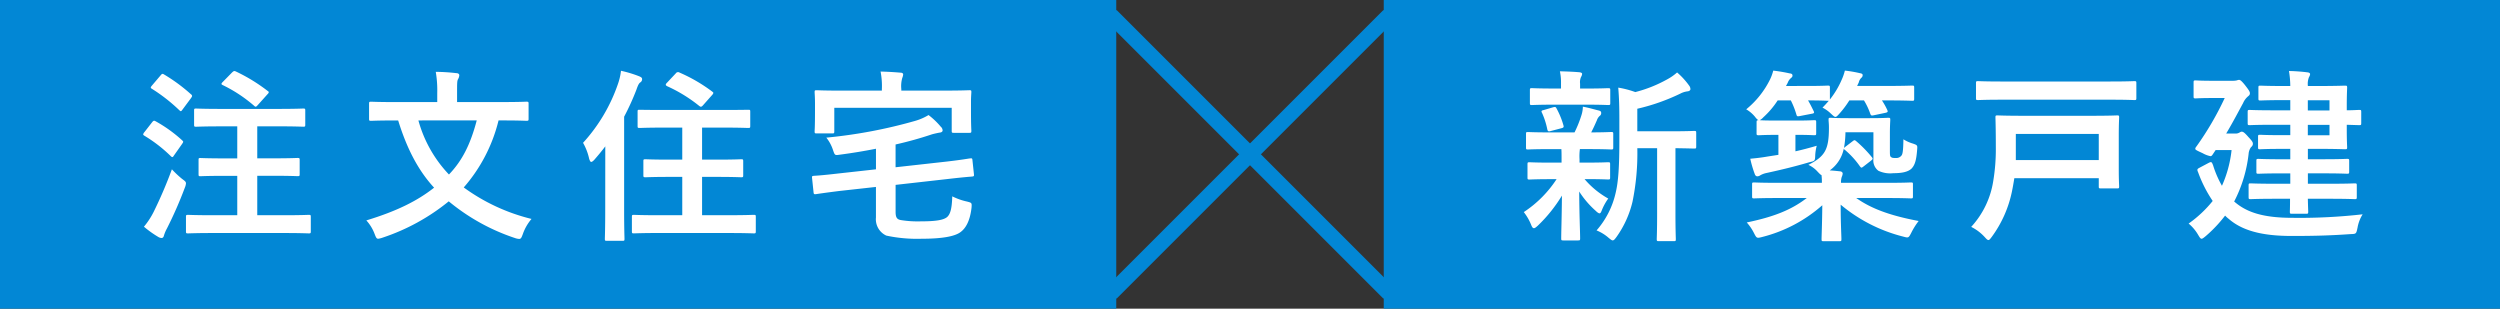
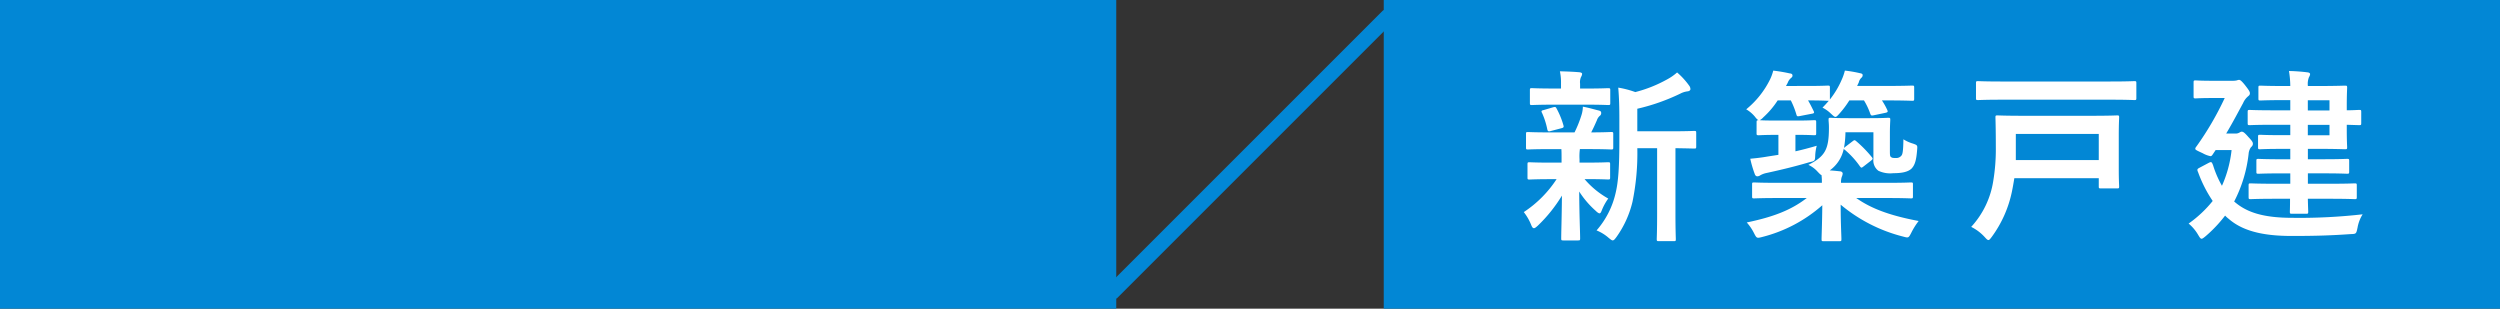
<svg xmlns="http://www.w3.org/2000/svg" width="486" height="60" viewBox="0 0 486 60">
  <rect x="0" y="0" width="486" height="60" fill="#333333" stroke="none" />
  <g id="グループ_23059" data-name="グループ 23059" transform="translate(-7428 6925)">
    <path id="パス_63303" data-name="パス 63303" d="M0,0H217V60H0Z" transform="translate(7428 -6925)" fill="#0287d5" />
    <path id="パス_63305" data-name="パス 63305" d="M0,0H217V60H0Z" transform="translate(7697 -6925)" fill="#0287d5" />
-     <path id="パス_63304" data-name="パス 63304" d="M29.052,1.3c3.528,0,4.752.072,4.968.072.36,0,.4-.036.4-.4V-1.8c0-.4-.036-.432-.4-.432-.216,0-1.44.072-4.968.072h-5.04V-9.828h3.06c3.42,0,4.536.072,4.752.072.4,0,.432-.036.432-.4v-2.736c0-.36-.036-.4-.432-.4-.216,0-1.332.072-4.752.072h-3.06V-19.44h4.032c3.456,0,4.68.072,4.9.072.36,0,.4-.036.4-.4V-22.5c0-.36-.036-.4-.4-.4-.216,0-1.44.072-4.9.072H16.992c-3.456,0-4.644-.072-4.86-.072-.36,0-.4.036-.4.4v2.736c0,.36.036.4.4.4.216,0,1.4-.072,4.86-.072h3.132v6.228H17.712c-3.384,0-4.536-.072-4.752-.072-.324,0-.36.036-.36.4v2.736c0,.36.036.4.36.4.216,0,1.368-.072,4.752-.072h2.412V-2.16H15.552c-3.528,0-4.788-.072-5-.072-.36,0-.4.036-.4.432V.972c0,.36.036.4.4.4.216,0,1.476-.072,5-.072ZM1.98.072a20.45,20.45,0,0,0,2.772,1.98,1.367,1.367,0,0,0,.648.216c.252,0,.4-.18.468-.468A7.086,7.086,0,0,1,6.444.432,78.629,78.629,0,0,0,9.936-7.524a2.762,2.762,0,0,0,.216-.828c0-.324-.216-.468-.792-.9a19.281,19.281,0,0,1-1.944-1.836A84.936,84.936,0,0,1,3.852-2.772,14.966,14.966,0,0,1,1.98.072ZM17.316-28.08c-.36.36-.324.468-.036.612a27.674,27.674,0,0,1,6.12,4.032c.288.288.4.216.684-.108l1.872-2.088c.216-.216.288-.324.288-.432s-.072-.18-.252-.288a33.27,33.27,0,0,0-6.12-3.744c-.324-.144-.4-.144-.756.18ZM3.564-27.4c-.18.216-.252.324-.252.432,0,.072.072.144.252.252a32.978,32.978,0,0,1,5.292,4.14c.288.252.324.288.612-.108l1.656-2.232c.144-.216.216-.324.216-.432a.435.435,0,0,0-.216-.324A33.045,33.045,0,0,0,5.9-29.52c-.288-.18-.4-.18-.684.18ZM2.052-18.288a.792.792,0,0,0-.216.432c0,.072.072.144.252.252A27.76,27.76,0,0,1,7.164-13.68q.216.216.324.216c.108,0,.18-.072.288-.252l1.62-2.3c.144-.216.216-.324.216-.432,0-.072-.072-.144-.216-.288a26.847,26.847,0,0,0-5.112-3.672c-.324-.18-.432-.18-.72.18Zm69.7-2.3c3.24,0,4.356.072,4.572.072.4,0,.432-.036.432-.4v-2.916c0-.36-.036-.4-.432-.4-.216,0-1.332.072-4.572.072H62.856v-1.8c0-1.944,0-2.34.216-2.7a1.677,1.677,0,0,0,.216-.72c0-.216-.216-.4-.576-.4a36.633,36.633,0,0,0-4-.252A21.363,21.363,0,0,1,59-25.884v1.728h-8.28c-3.24,0-4.356-.072-4.572-.072-.36,0-.4.036-.4.4v2.916c0,.36.036.4.4.4.216,0,1.332-.072,4.572-.072h.684c1.656,5.364,3.852,9.684,6.984,13.068C55.116-4.932,51.12-2.952,45.216-1.152a8.115,8.115,0,0,1,1.62,2.664c.252.648.36.9.684.9a4.214,4.214,0,0,0,.864-.216A40.524,40.524,0,0,0,61.236-4.86,39.85,39.85,0,0,0,74.088,2.268a3.141,3.141,0,0,0,.828.18c.36,0,.468-.252.72-.936A9.171,9.171,0,0,1,77.328-1.44,37.41,37.41,0,0,1,64.152-7.56,30.942,30.942,0,0,0,70.92-20.592Zm-5.076,0c-1.224,4.644-2.808,7.812-5.4,10.512a24.726,24.726,0,0,1-5.94-10.512ZM115.56,1.3c3.528,0,4.752.072,4.968.072.36,0,.4-.036.4-.432V-1.836c0-.36-.036-.4-.4-.4-.216,0-1.44.072-4.968.072h-5.076V-9.612h2.844c3.384,0,4.536.072,4.752.072.36,0,.4-.036.4-.4v-2.7c0-.36-.036-.4-.4-.4-.216,0-1.368.072-4.752.072h-2.844v-6.228h4.032c3.456,0,4.68.072,4.9.072.4,0,.432-.036.432-.4v-2.736c0-.4-.036-.4-.432-.4-.216,0-1.44.036-4.9.036H103.248c-3.492,0-4.68-.036-4.9-.036-.36,0-.4,0-.4.4v2.736c0,.36.036.4.4.4.216,0,1.4-.072,4.9-.072h3.384v6.228H104.22c-3.348,0-4.5-.072-4.716-.072-.4,0-.432.036-.432.4v2.7c0,.36.036.4.432.4.216,0,1.368-.072,4.716-.072h2.412V-2.16H102.24c-3.528,0-4.788-.072-5-.072-.36,0-.4.036-.4.4V.936c0,.4.036.432.4.432.216,0,1.476-.072,5-.072ZM91.656-3.06c0,3.528-.072,5.256-.072,5.472,0,.36.036.4.36.4h3.1c.324,0,.36-.036.36-.4,0-.18-.072-1.944-.072-5.472V-21.312a48.467,48.467,0,0,0,2.376-5.22c.324-.936.5-1.26.756-1.44a.724.724,0,0,0,.36-.648c0-.252-.144-.36-.54-.54a23.074,23.074,0,0,0-3.564-1.08,11.665,11.665,0,0,1-.576,2.52,32.725,32.725,0,0,1-6.8,11.484,10.9,10.9,0,0,1,1.188,3.1c.144.432.252.612.4.612s.36-.144.648-.468c.72-.828,1.44-1.692,2.088-2.556ZM103.68-27.936c-.18.18-.252.288-.252.4s.072.18.252.288a28.743,28.743,0,0,1,6.264,3.852c.288.216.432.216.792-.216l1.692-1.908a1.086,1.086,0,0,0,.252-.4c0-.108-.108-.18-.288-.324a31.011,31.011,0,0,0-6.264-3.636.533.533,0,0,0-.756.144ZM148.1-11.484v-4.428a72.063,72.063,0,0,0,7.092-1.98c.54-.144,1.044-.252,1.44-.324.432-.036.612-.216.612-.432a1,1,0,0,0-.36-.72,14.464,14.464,0,0,0-2.376-2.268,10.619,10.619,0,0,1-2.664,1.152,95.948,95.948,0,0,1-17.208,3.24,7.629,7.629,0,0,1,1.3,2.412c.36,1.044.36,1.044,1.332.9,2.484-.324,4.824-.72,7.02-1.152v4l-7.488.828c-3.1.36-4.068.4-4.536.432-.4.036-.432.072-.4.432l.288,2.736c.036.4.108.432.468.4.468-.072,1.4-.216,4.5-.612l7.164-.792v5.94A3.49,3.49,0,0,0,146.3,1.8a28.347,28.347,0,0,0,6.876.612c4.032,0,6.516-.468,7.6-1.332,1.008-.756,1.8-2.2,2.088-4.68.072-.972.072-.972-.9-1.224a11.98,11.98,0,0,1-2.844-1.008c-.072,2.484-.4,3.456-.972,4-.684.612-2.232.864-5.184.864a20.169,20.169,0,0,1-3.852-.252c-.792-.144-1.008-.576-1.008-1.62v-5.22l10.224-1.152c3.1-.36,4.284-.432,4.644-.468s.4-.108.36-.468l-.288-2.7c-.036-.36-.072-.4-.432-.36-.4.036-1.44.252-4.536.612Zm1.116-14.9v-.288a5.862,5.862,0,0,1,.18-2.16,2.407,2.407,0,0,0,.18-.684c0-.216-.18-.36-.54-.36-1.26-.108-2.52-.18-3.852-.216a14.671,14.671,0,0,1,.252,3.42v.288h-7.92c-3.312,0-4.5-.072-4.752-.072-.36,0-.4.036-.4.36,0,.252.072.9.072,2.268v1.3c0,3.276-.072,3.816-.072,4.032,0,.4.036.432.4.432h3.024c.36,0,.4-.036.4-.432V-23.04h22.824v4.464c0,.36.036.4.432.4h2.988c.36,0,.4-.036.4-.4,0-.216-.072-.792-.072-4.032v-1.584c0-1.044.072-1.692.072-1.908,0-.324-.036-.36-.4-.36-.252,0-1.44.072-4.752.072Z" transform="translate(7454 -6881)" fill="#fff" />
    <path id="パス_63306" data-name="パス 63306" d="M27.144-15.192V-2.52c0,3.384-.072,4.788-.072,4.968,0,.4.036.432.4.432H30.42c.324,0,.36-.036.36-.432,0-.18-.072-1.584-.072-4.968V-15.192c2.484.036,3.456.072,3.636.072.36,0,.4-.036.4-.4v-2.628c0-.36-.036-.4-.4-.4-.216,0-1.4.072-4.9.072H23.292V-22.86a39.339,39.339,0,0,0,8.388-2.952,4.007,4.007,0,0,1,1.4-.432c.324-.036.54-.216.54-.432a1.151,1.151,0,0,0-.252-.684,14.53,14.53,0,0,0-2.34-2.556,9.9,9.9,0,0,1-1.908,1.332A25.793,25.793,0,0,1,22.9-26.1a17.81,17.81,0,0,0-3.312-.864c.18,2.124.216,4.032.216,6.156v3.924c0,5.148-.18,8.136-.72,10.368A16.62,16.62,0,0,1,15.372.792a8.244,8.244,0,0,1,2.34,1.44c.4.324.612.5.792.5.252,0,.432-.252.756-.684a19.574,19.574,0,0,0,3.1-6.84,46.875,46.875,0,0,0,.936-10.4Zm-18.612.18c.036.54.036,1.152.036,1.98v.648H6.7c-3.1,0-4.14-.072-4.356-.072-.36,0-.4.036-.4.4V-9.5c0,.36.036.4.4.4.216,0,1.26-.072,4.356-.072h.9A22.059,22.059,0,0,1,1.224-2.772,10.14,10.14,0,0,1,2.628-.36c.18.468.324.72.576.72.18,0,.4-.18.756-.5A28.46,28.46,0,0,0,8.64-5.976C8.6-1.476,8.5,1.152,8.5,2.34c0,.36.036.4.4.4h2.844c.4,0,.432-.036.432-.4,0-1.26-.144-4.1-.18-9.108a17.76,17.76,0,0,0,3.2,3.744c.36.36.612.5.756.5.18,0,.288-.216.432-.576a10.343,10.343,0,0,1,1.26-2.3,16.886,16.886,0,0,1-4.608-3.78h.252c3.06,0,4.1.072,4.32.072.36,0,.4-.036.4-.4V-12.06c0-.36-.036-.4-.4-.4-.216,0-1.26.072-4.32.072H12.06v-.648a10.335,10.335,0,0,1,.072-1.98h1.656c3.132,0,4.212.072,4.428.072.36,0,.4-.036.4-.4v-2.592c0-.36-.036-.4-.4-.4s-1.4.072-3.888.072c.432-.828.72-1.476,1.116-2.376a1.933,1.933,0,0,1,.54-.828.637.637,0,0,0,.288-.54c0-.252-.072-.4-.432-.5-1.044-.252-1.944-.54-3.132-.756a5.611,5.611,0,0,1-.252,1.584,22.582,22.582,0,0,1-1.368,3.42H6.444c-3.168,0-4.212-.072-4.428-.072-.324,0-.36.036-.36.4v2.592c0,.36.036.4.36.4.216,0,1.26-.072,4.428-.072Zm4.86-8.64c2.988,0,4,.072,4.212.072.4,0,.432-.036.432-.4V-26.46c0-.36-.036-.4-.432-.4-.216,0-1.224.072-4.212.072H12.168v-.936a2.46,2.46,0,0,1,.18-1.3,1.4,1.4,0,0,0,.216-.612c0-.18-.216-.288-.576-.324-1.3-.108-2.448-.144-3.744-.18a10.245,10.245,0,0,1,.216,2.376v.972h-1.4c-2.988,0-4.032-.072-4.248-.072-.36,0-.4.036-.4.4v2.484c0,.36.036.4.4.4.216,0,1.26-.072,4.248-.072ZM8.568-19.08c.4-.108.468-.216.36-.576A15.754,15.754,0,0,0,7.6-22.9c-.144-.288-.216-.36-.648-.252l-1.836.54c-.5.108-.54.216-.324.612A14.809,14.809,0,0,1,5.8-18.828c.108.4.252.432.72.288Zm55.188,3.6a2.7,2.7,0,0,0-.288.252,18.434,18.434,0,0,0,.288-3.06h5.436v5.22a2.478,2.478,0,0,0,.972,2.268,5.393,5.393,0,0,0,2.916.468c1.692,0,2.808-.252,3.492-.864.72-.72.972-1.8,1.116-3.636.072-.9.108-.936-.828-1.26a7.327,7.327,0,0,1-1.836-.828c-.036,2.2-.144,2.844-.36,3.132a1.262,1.262,0,0,1-1.152.5c-.5,0-.684,0-.936-.216-.18-.144-.18-.5-.18-1.3V-18c0-1.656.072-2.448.072-2.7,0-.36-.036-.4-.4-.4-.252,0-1.044.072-3.6.072H64.4c-2.52,0-3.276-.072-3.528-.072-.36,0-.4.036-.4.4,0,.252.072.72.072,1.512,0,4.212-.72,5.58-4,7.236a5.442,5.442,0,0,1,1.836,1.368c.36.36.54.576.72.612a10.888,10.888,0,0,1,.072,1.512H50.616c-3.276,0-4.392-.072-4.608-.072-.36,0-.4.036-.4.36v2.34c0,.36.036.4.4.4.216,0,1.332-.072,4.608-.072h5.616c-3.024,2.34-6.48,3.672-11.664,4.752a9.289,9.289,0,0,1,1.4,2.052c.54,1.044.54,1.044,1.656.756A27.966,27.966,0,0,0,59.256-4.1c-.036,3.708-.144,5.976-.144,6.588,0,.36.036.4.36.4h3.1c.36,0,.4-.036.4-.4,0-.612-.144-3.06-.144-6.7a30.524,30.524,0,0,0,12.1,6.192c1.08.288,1.08.324,1.62-.72a13.754,13.754,0,0,1,1.44-2.3c-5.364-1.008-9.144-2.34-12.132-4.464h6.012c3.276,0,4.392.072,4.608.072.36,0,.4-.036.4-.4v-2.34c0-.324-.036-.36-.4-.36-.216,0-1.332.072-4.608.072H62.892a3.523,3.523,0,0,1,.144-1.152,1.773,1.773,0,0,0,.18-.648c0-.216-.18-.4-.5-.432-.684-.072-1.332-.144-2.016-.18a6.853,6.853,0,0,0,2.736-4.248.5.5,0,0,0,.252.288,16.53,16.53,0,0,1,2.88,3.168c.144.18.216.252.288.252.108,0,.216-.072.4-.216l1.44-1.116c.4-.324.432-.4.18-.72a24.108,24.108,0,0,0-2.988-3.06c-.18-.144-.252-.216-.36-.216s-.216.072-.4.216Zm-17.28-2.628c0,.36.036.4.432.4.216,0,.972-.072,3.456-.072h.36V-13.9l-2.088.324c-1.224.216-2.2.324-3.384.432a21.291,21.291,0,0,0,.864,2.952c.108.324.288.468.5.468a1.056,1.056,0,0,0,.612-.216,4.18,4.18,0,0,1,1.188-.432c2.808-.612,5.364-1.224,8.316-2.088,1.116-.252,1.116-.252,1.152-1.44a9.5,9.5,0,0,1,.288-1.764c-1.476.432-2.844.792-4.14,1.08v-3.2h.18c2.448,0,3.24.072,3.456.072.36,0,.4-.036.4-.4v-2.124c0-.36-.036-.4-.4-.4-.216,0-1.008.072-3.456.072H50.364c-1.98,0-2.88-.036-3.276-.072a2.547,2.547,0,0,0,.72-.576A16.554,16.554,0,0,0,50.58-24.48h2.556a16,16,0,0,1,1.08,2.736c.108.4.216.4.756.288l2.232-.432c.468-.072.54-.18.36-.54-.36-.72-.684-1.4-1.08-2.052,2.736,0,3.636.072,3.852.072h.18c-.4.468-.792.9-1.224,1.332a6.433,6.433,0,0,1,1.62,1.152c.468.432.684.648.9.648.18,0,.36-.18.72-.576a18.612,18.612,0,0,0,1.98-2.628h2.844a13.036,13.036,0,0,1,1.224,2.592c.144.36.216.4.72.288l2.232-.468c.468-.108.5-.216.36-.54a13.276,13.276,0,0,0-1.044-1.872h.684c3.672,0,4.968.072,5.184.072.36,0,.4-.036.4-.4v-2.124c0-.4-.036-.432-.4-.432-.216,0-1.512.072-5.184.072H66.024l.324-.684a1.74,1.74,0,0,1,.5-.9.63.63,0,0,0,.252-.5c0-.252-.144-.324-.54-.4a24.233,24.233,0,0,0-2.916-.5,10.087,10.087,0,0,1-.612,1.764,16.807,16.807,0,0,1-2.3,3.852v-2.268c0-.4-.036-.432-.4-.432-.216,0-1.152.072-4.176.072H52.2c.108-.216.252-.432.36-.684a2.114,2.114,0,0,1,.576-.828c.216-.18.324-.288.324-.5,0-.288-.18-.4-.54-.432a30.745,30.745,0,0,0-3.2-.54,9.25,9.25,0,0,1-.612,1.692,17.4,17.4,0,0,1-4.644,5.832,6.3,6.3,0,0,1,1.728,1.476,2.6,2.6,0,0,0,.648.648c-.324,0-.36.072-.36.4ZM113-9.36v1.584c0,.36.036.4.36.4h3.24c.324,0,.36-.036.36-.4,0-.216-.072-1.152-.072-3.456V-17.6c0-2.3.072-3.348.072-3.564,0-.36-.036-.4-.36-.4-.252,0-1.512.072-5,.072H98.316c-3.492,0-4.752-.072-5-.072-.36,0-.4.036-.4.4,0,.216.072,2.016.072,5.8a37.535,37.535,0,0,1-.5,6.552A17.01,17.01,0,0,1,88.2.108a8.865,8.865,0,0,1,2.628,1.98c.36.4.54.576.72.576s.324-.18.648-.612a22.564,22.564,0,0,0,3.924-8.82c.18-.864.324-1.728.468-2.592Zm0-8.6v5.076H96.876v-5.076Zm2.3-6.66c3.276,0,4.392.072,4.608.072.36,0,.4-.036.4-.4v-2.88c0-.36-.036-.4-.4-.4-.216,0-1.332.072-4.608.072H94.14c-3.24,0-4.392-.072-4.608-.072-.36,0-.4.036-.4.4v2.88c0,.36.036.4.4.4.216,0,1.368-.072,4.608-.072Zm34.884,19.26c0,1.584-.036,2.412-.036,2.484,0,.4.036.432.432.432h2.736c.36,0,.4-.036.4-.432,0-.144-.036-.9-.072-2.484H157.9c3.456,0,4.644.072,4.86.072.36,0,.4-.036.4-.432v-2.2c0-.4-.036-.432-.4-.432-.216,0-1.4.072-4.86.072h-4.248V-10.3h3.024c3.24,0,4.356.072,4.572.072.4,0,.432-.036.432-.4v-2.088c0-.36-.036-.4-.432-.4-.216,0-1.332.072-4.572.072h-3.024v-2.016h2.088c3.312,0,4.9.072,5.112.072.4,0,.432-.036.432-.4,0-.18-.072-1.224-.072-3.492v-.864c1.116.036,2.232.072,2.412.072.36,0,.4-.036.4-.4v-2.16c0-.36-.036-.4-.4-.4-.18,0-1.3.072-2.412.072v-.828c0-2.268.072-3.348.072-3.564,0-.36-.036-.4-.432-.4-.216,0-1.8.072-5.112.072h-2.088a3.575,3.575,0,0,1,.216-1.728,1.264,1.264,0,0,0,.216-.576c0-.216-.216-.324-.576-.36a34.568,34.568,0,0,0-3.528-.252,19.521,19.521,0,0,1,.252,2.916H148.9c-3.2,0-4.248-.072-4.464-.072-.36,0-.4.036-.4.4v2.088c0,.36.036.4.4.4.216,0,1.26-.072,4.464-.072h1.332v1.98h-3.24c-3.312,0-4.428-.072-4.644-.072-.36,0-.4.036-.4.4v2.124c0,.4.036.432.4.432.216,0,1.332-.072,4.644-.072h3.24v2.016h-1.944c-2.808,0-3.708-.072-3.924-.072-.36,0-.4.036-.4.4v2.016c0,.36.036.4.4.4.216,0,1.116-.072,3.924-.072h1.944v2.016h-1.584c-3.24,0-4.392-.072-4.608-.072-.36,0-.4.036-.4.4v2.088c0,.36.036.4.4.4.216,0,1.368-.072,4.608-.072h1.584V-8.28h-2.88c-3.42,0-4.608-.072-4.824-.072-.36,0-.4.036-.4.432v2.2c0,.4.036.432.4.432.216,0,1.4-.072,4.824-.072Zm7.668-12.348h-4.212v-2.016h4.212Zm0-6.8v1.98h-4.212v-1.98ZM139.32-4.824a26.37,26.37,0,0,0,2.808-9.252,2.578,2.578,0,0,1,.432-1.26c.288-.288.4-.432.4-.72s-.144-.54-.864-1.3c-.72-.828-1.008-1.044-1.3-1.044-.18,0-.252.072-.468.18a1.417,1.417,0,0,1-.828.18h-1.728c1.368-2.3,2.448-4.392,3.276-5.9a3.554,3.554,0,0,1,.972-1.332c.216-.18.36-.288.36-.612s-.324-.756-.936-1.548c-.72-.9-.972-1.044-1.188-1.044a1.9,1.9,0,0,0-.432.108,3.664,3.664,0,0,1-.792.072h-3.924c-2.34,0-3.06-.072-3.276-.072-.36,0-.4.036-.4.432v2.664c0,.36.036.4.4.4.216,0,.936-.072,3.276-.072h2.376a58.793,58.793,0,0,1-5.508,9.432.792.792,0,0,0-.216.432c0,.216.36.36,1.44.864a5.143,5.143,0,0,0,1.512.576c.18,0,.288-.108.432-.324l.576-.864h3.1a23.151,23.151,0,0,1-1.872,6.948,19.851,19.851,0,0,1-1.728-4c-.252-.612-.288-.756-.9-.432l-1.764.936c-.468.252-.468.36-.216.936a25.322,25.322,0,0,0,2.808,5.508,22.979,22.979,0,0,1-4.68,4.392,8.325,8.325,0,0,1,1.872,2.232c.288.468.432.72.648.72.18,0,.4-.18.792-.5a26.039,26.039,0,0,0,3.78-4,6.162,6.162,0,0,0,.72.648c3.168,2.772,7.884,3.312,12.312,3.312,4.644,0,7.74-.108,11.34-.36,1.116-.036,1.116-.036,1.368-1.224A7.116,7.116,0,0,1,164.3-2.34a108.3,108.3,0,0,1-13.68.684c-5.58,0-8.784-1.044-11.124-3.024Z" transform="translate(7723 -6881)" fill="#fff" />
-     <path id="パス_63307" data-name="パス 63307" d="M0,0,54,54" transform="translate(7644 -6922)" fill="none" stroke="#0287d5" stroke-width="3" />
    <path id="パス_63308" data-name="パス 63308" d="M54,0,0,54" transform="translate(7644 -6922)" fill="none" stroke="#0287d5" stroke-width="3" />
  </g>
</svg>